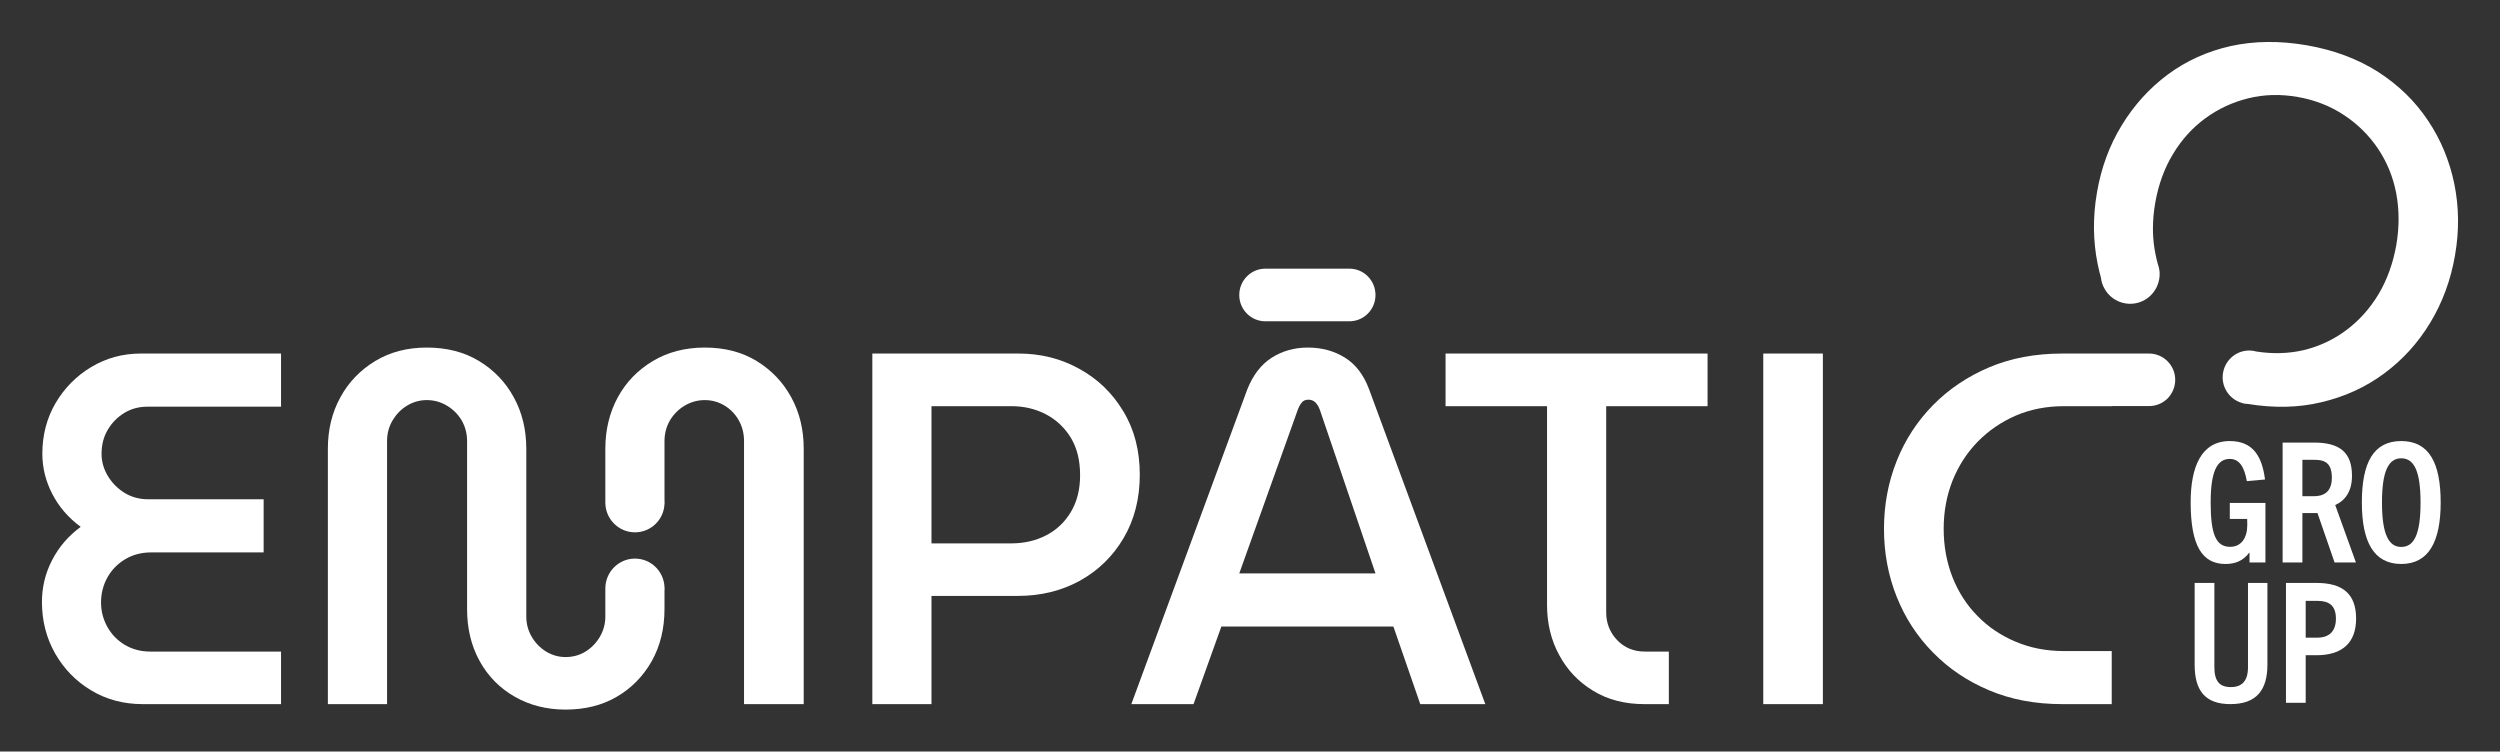
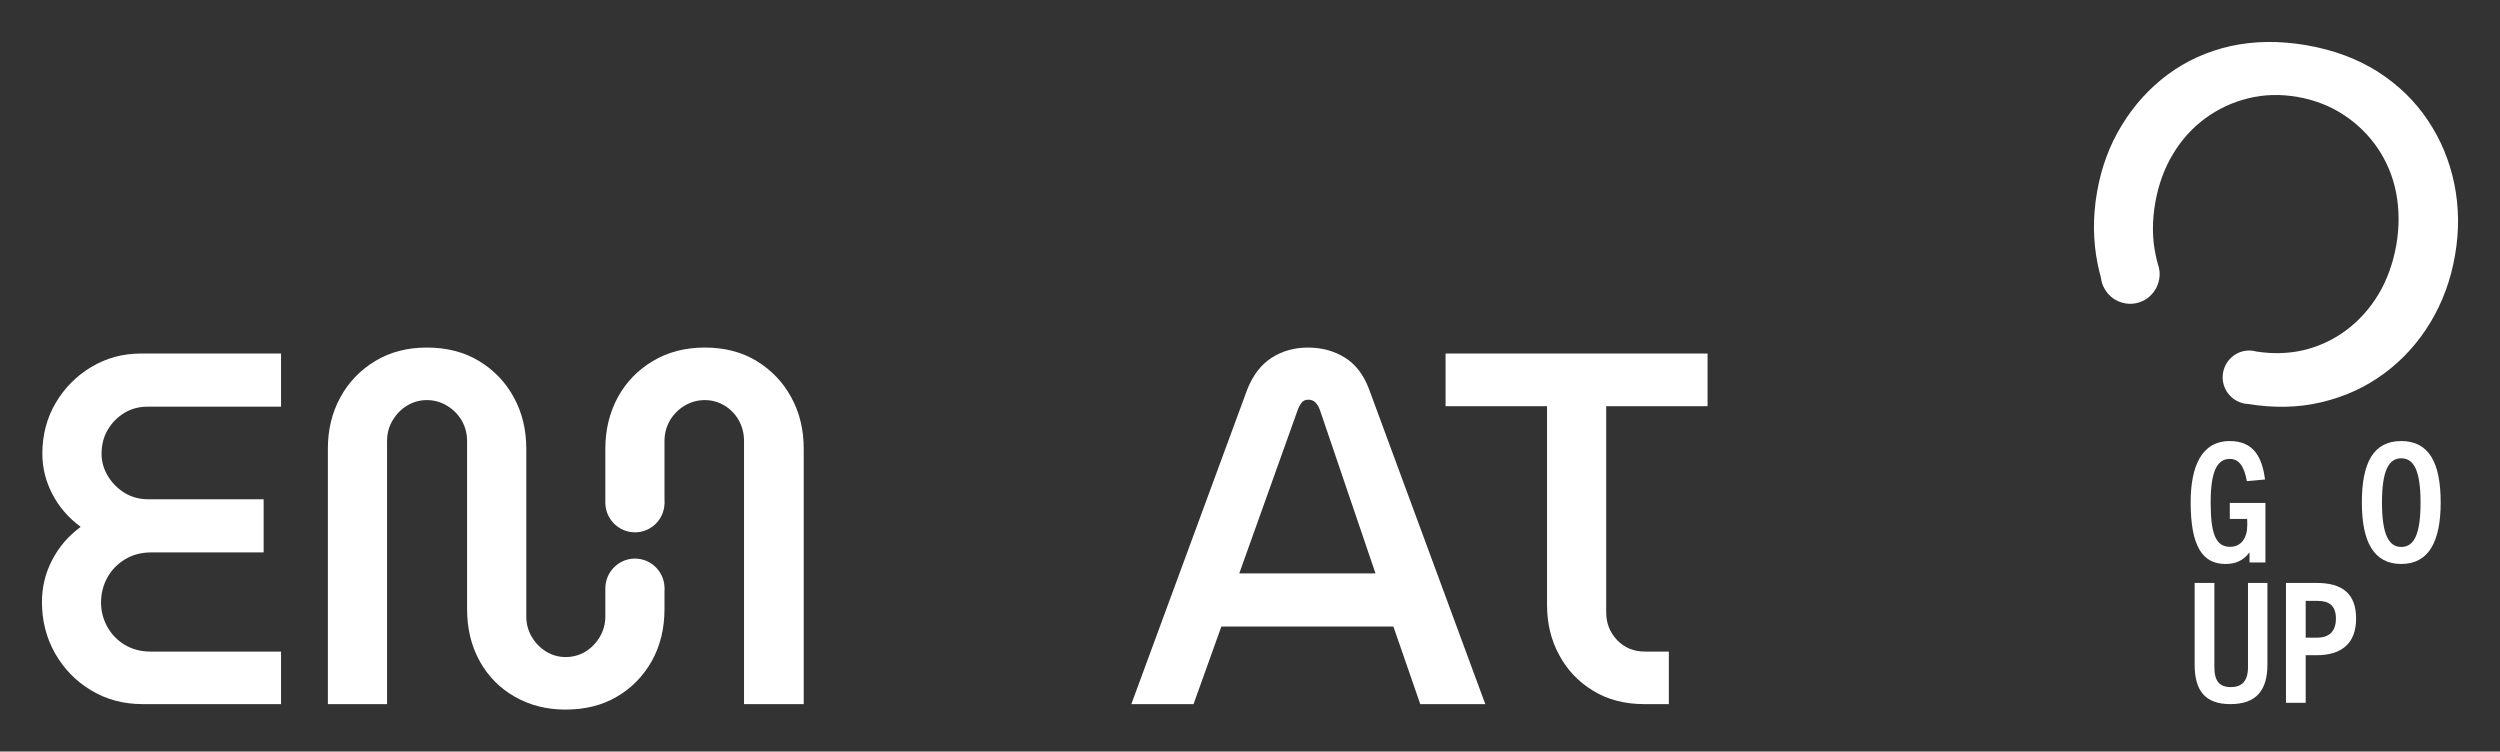
<svg xmlns="http://www.w3.org/2000/svg" width="163" height="49" viewBox="0 0 163 49" fill="none">
  <rect x="0" y="0" width="163" height="49" fill="#333333" stroke="none" />
  <path d="M145.383 29.921C145.999 29.921 146.332 30.437 146.493 31.369L147.679 31.263C147.488 29.769 146.906 28.757 145.383 28.757C143.519 28.757 142.831 30.443 142.831 32.757C142.831 35.627 143.611 36.771 145.1 36.771C145.724 36.771 146.236 36.579 146.642 36.044H146.669V36.672H147.706V32.79H145.383V33.835H146.516C146.523 33.961 146.523 34.106 146.523 34.225C146.523 35.065 146.137 35.653 145.402 35.653C144.465 35.653 144.135 34.801 144.135 32.757C144.135 30.728 144.56 29.921 145.383 29.921Z" fill="white" />
-   <path d="M150.851 32.354H150.116V29.98H150.836C151.421 29.98 152.037 30.047 152.037 31.144C152.037 32.143 151.433 32.354 150.851 32.354ZM153.35 31.025C153.35 29.498 152.55 28.856 150.882 28.856H148.827V36.672H150.116V33.452H151.1L152.214 36.672H153.606L152.256 32.929C152.925 32.625 153.35 32.017 153.35 31.025Z" fill="white" />
  <path d="M156.561 35.66C155.761 35.66 155.305 34.88 155.305 32.764C155.305 30.728 155.726 29.881 156.561 29.881C157.402 29.881 157.82 30.728 157.82 32.764C157.82 34.88 157.38 35.66 156.561 35.66ZM156.561 28.757C154.743 28.757 153.993 30.172 153.993 32.764C153.993 35.336 154.774 36.771 156.561 36.771C158.34 36.771 159.132 35.336 159.132 32.764C159.132 30.172 158.371 28.757 156.561 28.757Z" fill="white" />
  <path d="M146.569 43.502C146.569 44.407 146.171 44.798 145.448 44.798C144.713 44.798 144.377 44.407 144.377 43.502V38.007H143.091V43.33C143.091 45.016 143.76 45.908 145.421 45.908C147.101 45.908 147.836 45.016 147.836 43.33V38.007H146.569V43.502Z" fill="white" />
  <path d="M151.085 41.577H150.331V39.177H151.111C151.869 39.177 152.302 39.495 152.302 40.334C152.302 41.293 151.716 41.577 151.085 41.577ZM151.035 38.007H149.045V45.822H150.331V42.721H151.035C152.723 42.721 153.618 41.901 153.618 40.334C153.618 38.721 152.742 38.007 151.035 38.007Z" fill="white" />
  <path d="M5.938 23.937C4.967 24.519 4.199 25.306 3.621 26.285C3.05 27.263 2.761 28.367 2.761 29.584C2.761 30.496 2.978 31.376 3.411 32.209C3.844 33.048 4.461 33.762 5.262 34.351C4.461 34.94 3.838 35.66 3.398 36.52C2.951 37.379 2.735 38.291 2.735 39.25C2.735 40.467 3.017 41.584 3.588 42.596C4.166 43.607 4.947 44.414 5.938 45.009C6.936 45.611 8.058 45.909 9.312 45.909H18.324V42.483H9.798C9.174 42.483 8.616 42.331 8.13 42.041C7.645 41.75 7.264 41.353 6.995 40.864C6.726 40.374 6.588 39.846 6.588 39.283C6.588 38.695 6.726 38.153 6.995 37.664C7.264 37.174 7.645 36.778 8.143 36.473C8.642 36.169 9.213 36.017 9.863 36.017H17.189V32.553H9.667C9.109 32.553 8.597 32.42 8.143 32.149C7.691 31.872 7.323 31.508 7.041 31.052C6.765 30.596 6.621 30.106 6.621 29.584C6.621 28.995 6.759 28.473 7.028 28.017C7.297 27.561 7.658 27.197 8.111 26.919C8.564 26.648 9.063 26.516 9.601 26.516H18.324V23.051H9.181C7.993 23.051 6.916 23.349 5.938 23.937Z" fill="white" />
  <path d="M41.397 36.42C40.333 36.42 39.468 37.293 39.468 38.371V40.196C39.468 40.672 39.349 41.115 39.112 41.518C38.875 41.921 38.561 42.245 38.175 42.483C37.788 42.721 37.352 42.84 36.873 42.84C36.422 42.84 36.001 42.721 35.607 42.483C35.22 42.245 34.905 41.921 34.668 41.518C34.432 41.115 34.314 40.672 34.314 40.196V29.26C34.314 28.017 34.045 26.899 33.5 25.907C32.962 24.916 32.207 24.129 31.235 23.54C30.264 22.952 29.128 22.661 27.829 22.661C26.555 22.661 25.433 22.952 24.462 23.54C23.49 24.129 22.729 24.916 22.191 25.907C21.646 26.899 21.377 28.017 21.377 29.26V45.908H25.236V28.764C25.236 28.268 25.354 27.818 25.597 27.408C25.834 27.012 26.142 26.688 26.536 26.45C26.923 26.212 27.356 26.086 27.829 26.086C28.308 26.086 28.741 26.212 29.142 26.45C29.542 26.688 29.864 27.012 30.1 27.408C30.336 27.818 30.454 28.268 30.454 28.764V39.706C30.454 40.989 30.73 42.126 31.282 43.118C31.833 44.11 32.601 44.883 33.585 45.439C34.563 45.994 35.666 46.265 36.873 46.265C38.129 46.265 39.238 45.994 40.195 45.439C41.159 44.883 41.921 44.11 42.487 43.118C43.046 42.126 43.325 40.989 43.325 39.706V38.47C43.333 38.437 43.333 38.404 43.333 38.371C43.333 38.337 43.333 38.305 43.325 38.272C43.279 37.24 42.434 36.42 41.397 36.42Z" fill="white" />
  <path d="M49.337 23.54C48.373 22.952 47.252 22.661 45.95 22.661C44.68 22.661 43.551 22.952 42.564 23.54C41.58 24.129 40.819 24.915 40.279 25.907C39.743 26.899 39.468 28.016 39.468 29.259V32.764C39.468 33.835 40.333 34.708 41.397 34.708C42.434 34.708 43.279 33.894 43.325 32.863C43.333 32.83 43.333 32.797 43.333 32.764C43.333 32.731 43.333 32.698 43.325 32.664V28.764C43.325 28.268 43.444 27.818 43.681 27.408C43.919 27.011 44.24 26.688 44.638 26.449C45.04 26.212 45.48 26.086 45.95 26.086C46.425 26.086 46.857 26.212 47.252 26.449C47.638 26.688 47.948 27.011 48.17 27.408C48.4 27.818 48.511 28.268 48.511 28.764V45.908H52.402V29.259C52.402 28.016 52.134 26.899 51.591 25.907C51.051 24.915 50.297 24.129 49.337 23.54Z" fill="white" />
-   <path d="M69.825 33.372C69.423 34.047 68.888 34.556 68.203 34.906C67.529 35.257 66.76 35.429 65.918 35.429H60.733V26.483H65.952C66.771 26.483 67.529 26.662 68.203 27.018C68.888 27.382 69.423 27.891 69.825 28.552C70.227 29.22 70.422 30.027 70.422 30.985C70.422 31.905 70.227 32.698 69.825 33.372ZM73.246 26.827C72.534 25.636 71.578 24.711 70.376 24.05C69.174 23.382 67.854 23.051 66.404 23.051H56.876V45.909H60.733V38.853H66.373C67.862 38.853 69.209 38.523 70.41 37.862C71.612 37.194 72.561 36.268 73.265 35.072C73.966 33.875 74.314 32.5 74.314 30.952C74.314 29.385 73.962 28.01 73.246 26.827Z" fill="white" />
  <path d="M80.8 37.386L84.619 26.707C84.692 26.516 84.776 26.357 84.883 26.238C84.986 26.112 85.132 26.059 85.304 26.059C85.48 26.059 85.625 26.112 85.744 26.218C85.859 26.324 85.966 26.496 86.05 26.707L89.682 37.386H80.8ZM87.684 23.316C86.988 22.879 86.176 22.661 85.269 22.661C84.389 22.661 83.597 22.886 82.905 23.329C82.212 23.778 81.684 24.473 81.317 25.405L73.763 45.908H77.819L79.633 40.85H90.849L92.601 45.908H96.841L89.261 25.372C88.912 24.44 88.388 23.752 87.684 23.316Z" fill="white" />
  <path d="M94.251 26.483H100.867V39.442C100.867 40.639 101.127 41.73 101.659 42.708C102.184 43.687 102.926 44.467 103.879 45.042C104.832 45.624 105.941 45.909 107.219 45.909H108.808V42.483H107.254C106.515 42.483 105.915 42.232 105.432 41.73C104.962 41.227 104.724 40.632 104.724 39.931V26.483H111.333V23.051H94.251V26.483Z" fill="white" />
-   <path d="M118.851 23.051H114.965V45.909H118.851V23.051Z" fill="white" />
-   <path d="M82.499 20.948H87.979C88.92 20.948 89.682 20.181 89.682 19.236C89.682 18.284 88.92 17.517 87.979 17.517H82.499C81.561 17.517 80.8 18.284 80.8 19.236C80.8 20.181 81.561 20.948 82.499 20.948Z" fill="white" />
  <path d="M160.02 11.983C159.71 10.482 159.14 9.1 158.298 7.85C157.468 6.601 156.385 5.549 155.064 4.696C153.737 3.85 152.187 3.262 150.396 2.951C148.632 2.647 146.979 2.667 145.437 3.004C143.891 3.354 142.528 3.976 141.327 4.868C140.129 5.761 139.134 6.865 138.338 8.168C137.538 9.477 136.999 10.931 136.723 12.545C136.444 14.151 136.463 15.712 136.769 17.226C136.83 17.523 136.903 17.814 136.98 18.099C137.006 18.343 137.079 18.575 137.198 18.793C137.466 19.295 137.951 19.672 138.556 19.778C139.601 19.963 140.596 19.262 140.779 18.204C140.825 17.947 140.822 17.695 140.76 17.451V17.438C140.733 17.371 140.714 17.299 140.695 17.232C140.638 17.028 140.584 16.823 140.546 16.611C140.32 15.546 140.313 14.416 140.523 13.213C140.73 12.035 141.116 10.971 141.686 10.032C142.253 9.093 142.953 8.32 143.799 7.705C144.641 7.09 145.57 6.66 146.588 6.409C147.606 6.157 148.685 6.124 149.814 6.323C150.943 6.521 151.946 6.918 152.833 7.506C153.717 8.088 154.452 8.815 155.038 9.682C155.623 10.548 156.021 11.513 156.232 12.591C156.434 13.669 156.442 14.793 156.239 15.976C156.029 17.153 155.65 18.218 155.095 19.157C154.533 20.096 153.836 20.882 152.99 21.517C152.145 22.152 151.203 22.588 150.182 22.833C149.202 23.058 148.176 23.084 147.116 22.919H147.109C147.055 22.906 147.002 22.892 146.944 22.879C146.887 22.872 146.833 22.866 146.78 22.859H146.772C145.896 22.793 145.1 23.408 144.943 24.301C144.79 25.18 145.322 26.013 146.148 26.264C146.217 26.291 146.282 26.304 146.347 26.317C146.42 26.324 146.485 26.337 146.558 26.337C148.264 26.615 149.86 26.582 151.33 26.231C152.864 25.874 154.238 25.246 155.443 24.353C156.652 23.461 157.655 22.357 158.451 21.041C159.251 19.719 159.79 18.258 160.066 16.651C160.349 15.037 160.326 13.483 160.02 11.983Z" fill="white" />
-   <path d="M140.117 23.051H134.473C132.701 23.051 131.113 23.349 129.693 23.95C128.278 24.552 127.057 25.372 126.031 26.417C125.006 27.461 124.214 28.671 123.663 30.06C123.112 31.442 122.836 32.916 122.836 34.483C122.836 36.05 123.112 37.525 123.663 38.907C124.214 40.288 125.006 41.505 126.031 42.543C127.057 43.594 128.278 44.414 129.693 45.009C131.113 45.611 132.701 45.909 134.473 45.909H137.684V42.45H134.573C133.428 42.45 132.38 42.245 131.427 41.842C130.474 41.446 129.648 40.89 128.947 40.176C128.243 39.469 127.7 38.629 127.309 37.65C126.923 36.672 126.728 35.614 126.728 34.483C126.728 33.352 126.923 32.301 127.309 31.329C127.7 30.364 128.243 29.518 128.947 28.797C129.648 28.083 130.474 27.514 131.427 27.098C132.38 26.688 133.428 26.483 134.573 26.483H137.684V26.476H140.117C140.592 26.476 141.017 26.285 141.327 25.98C141.629 25.669 141.824 25.24 141.824 24.764C141.824 23.818 141.055 23.051 140.117 23.051Z" fill="white" />
</svg>